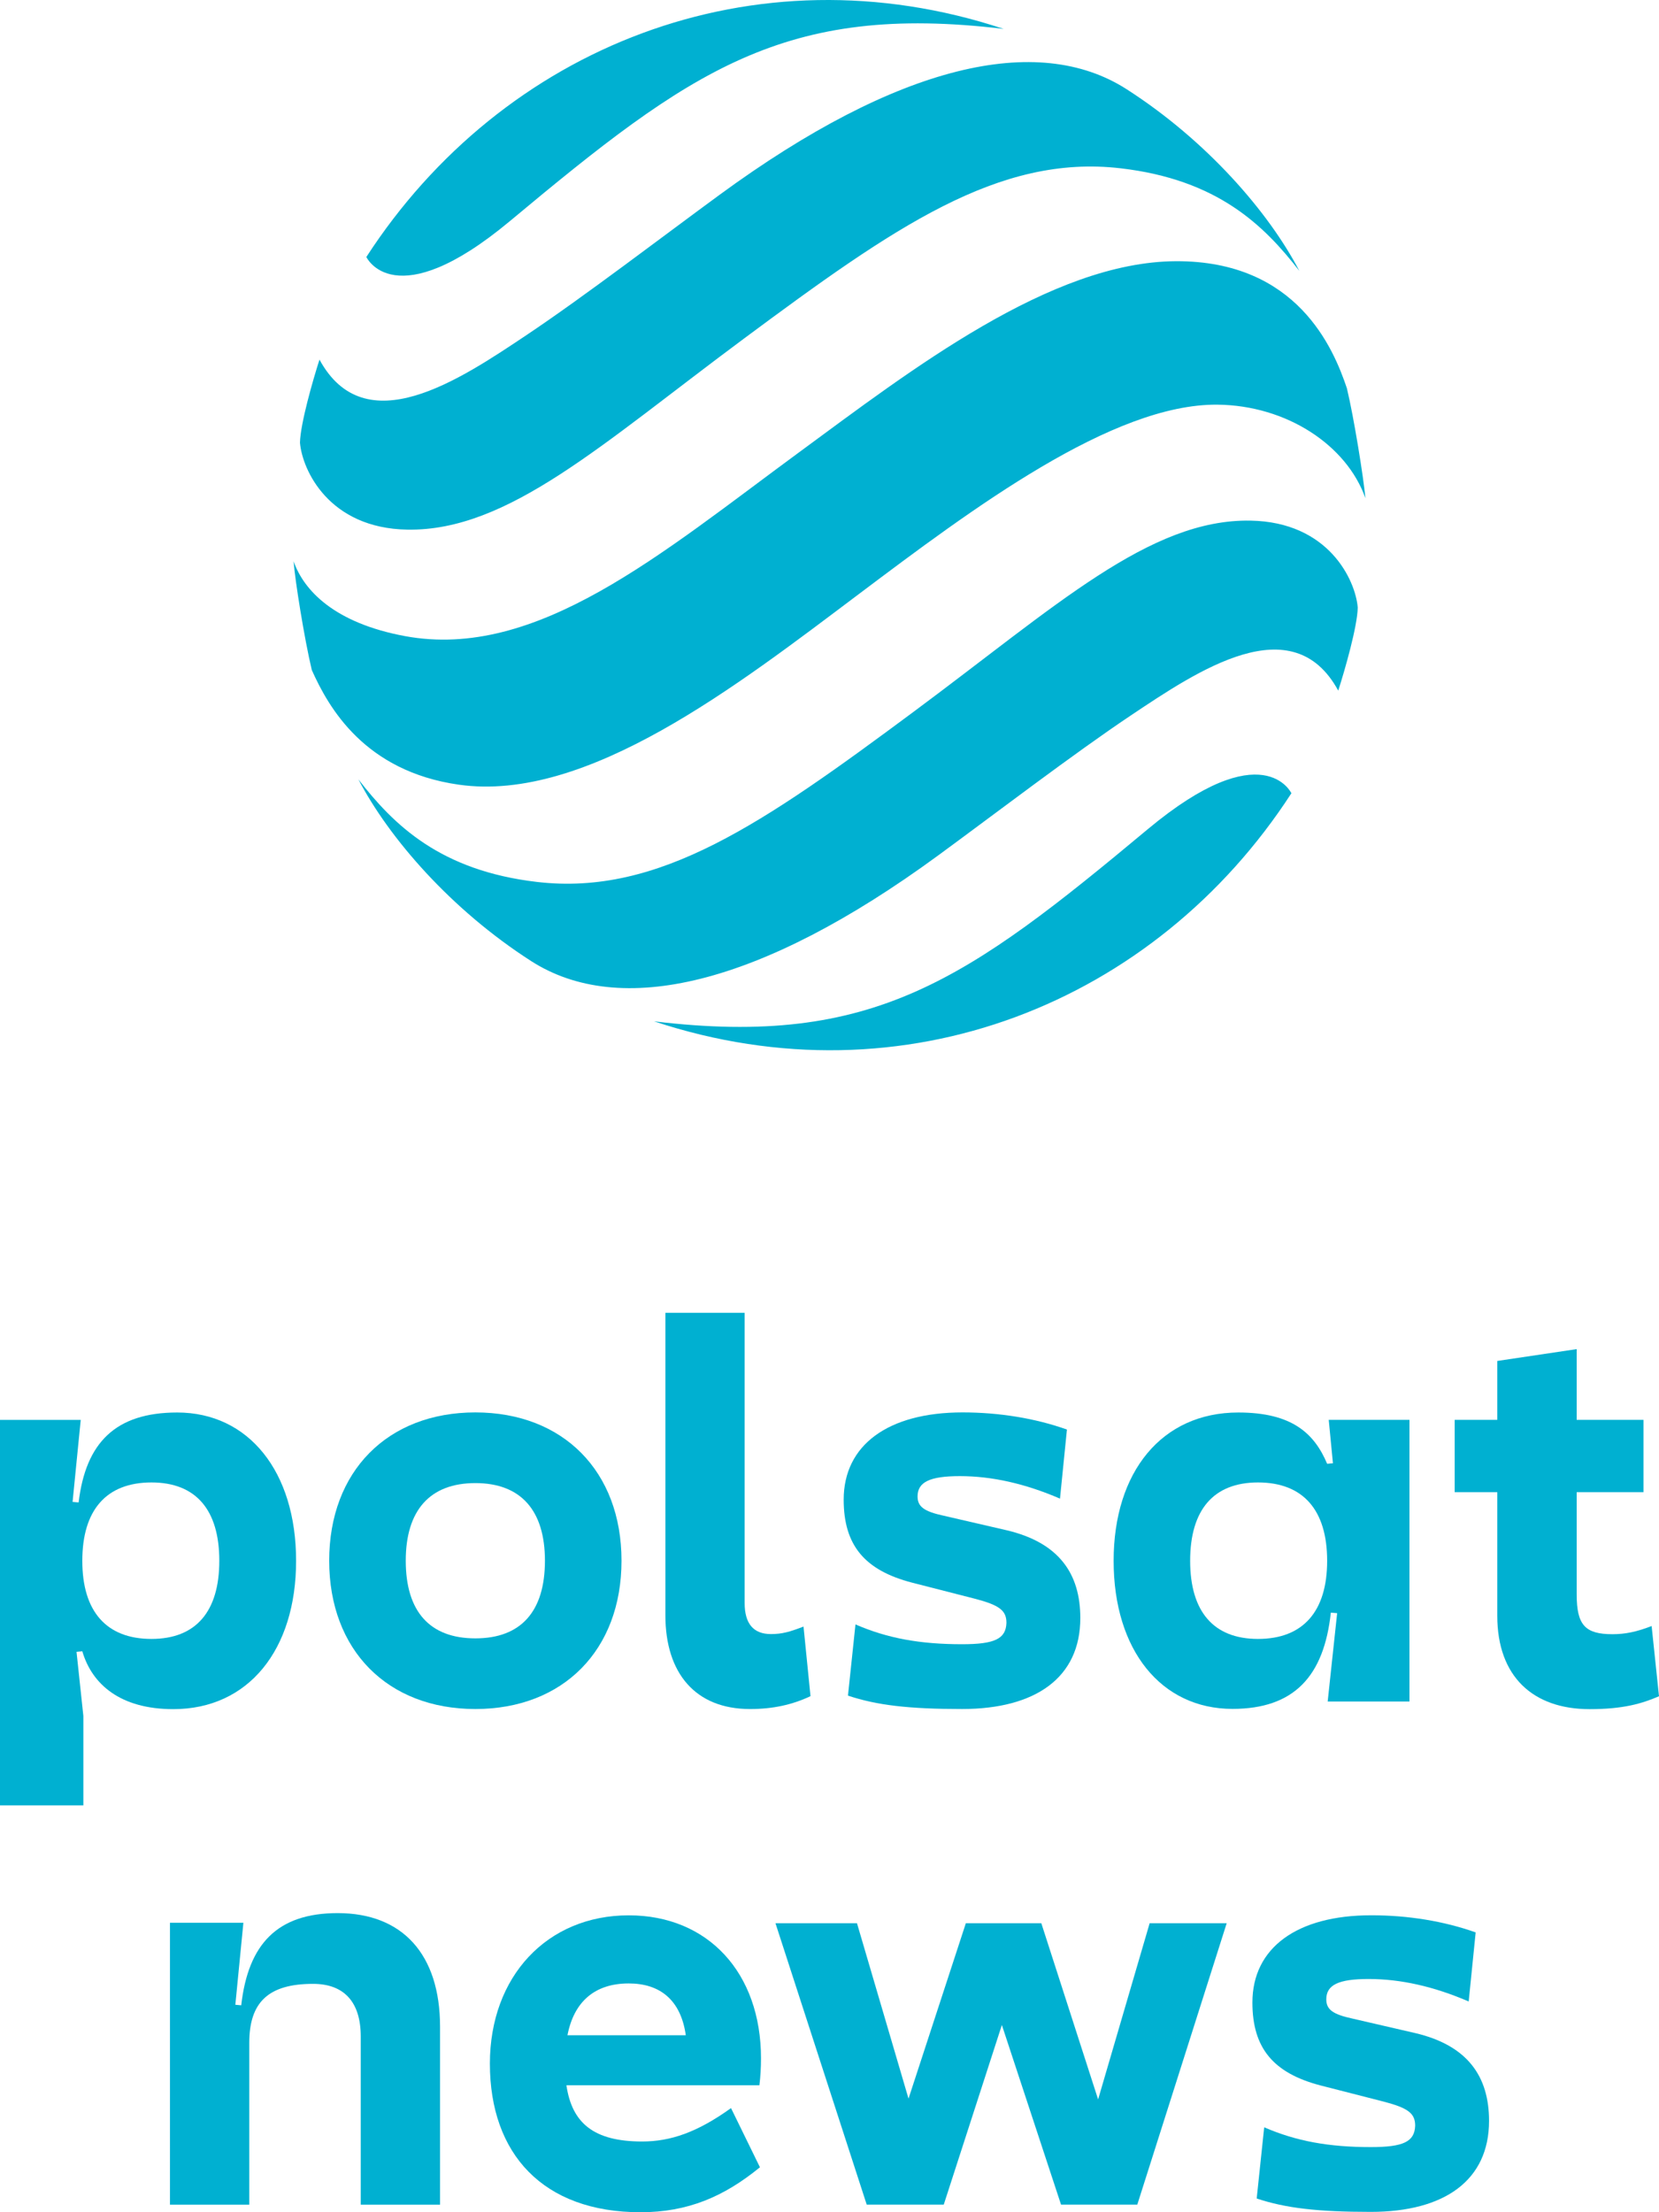
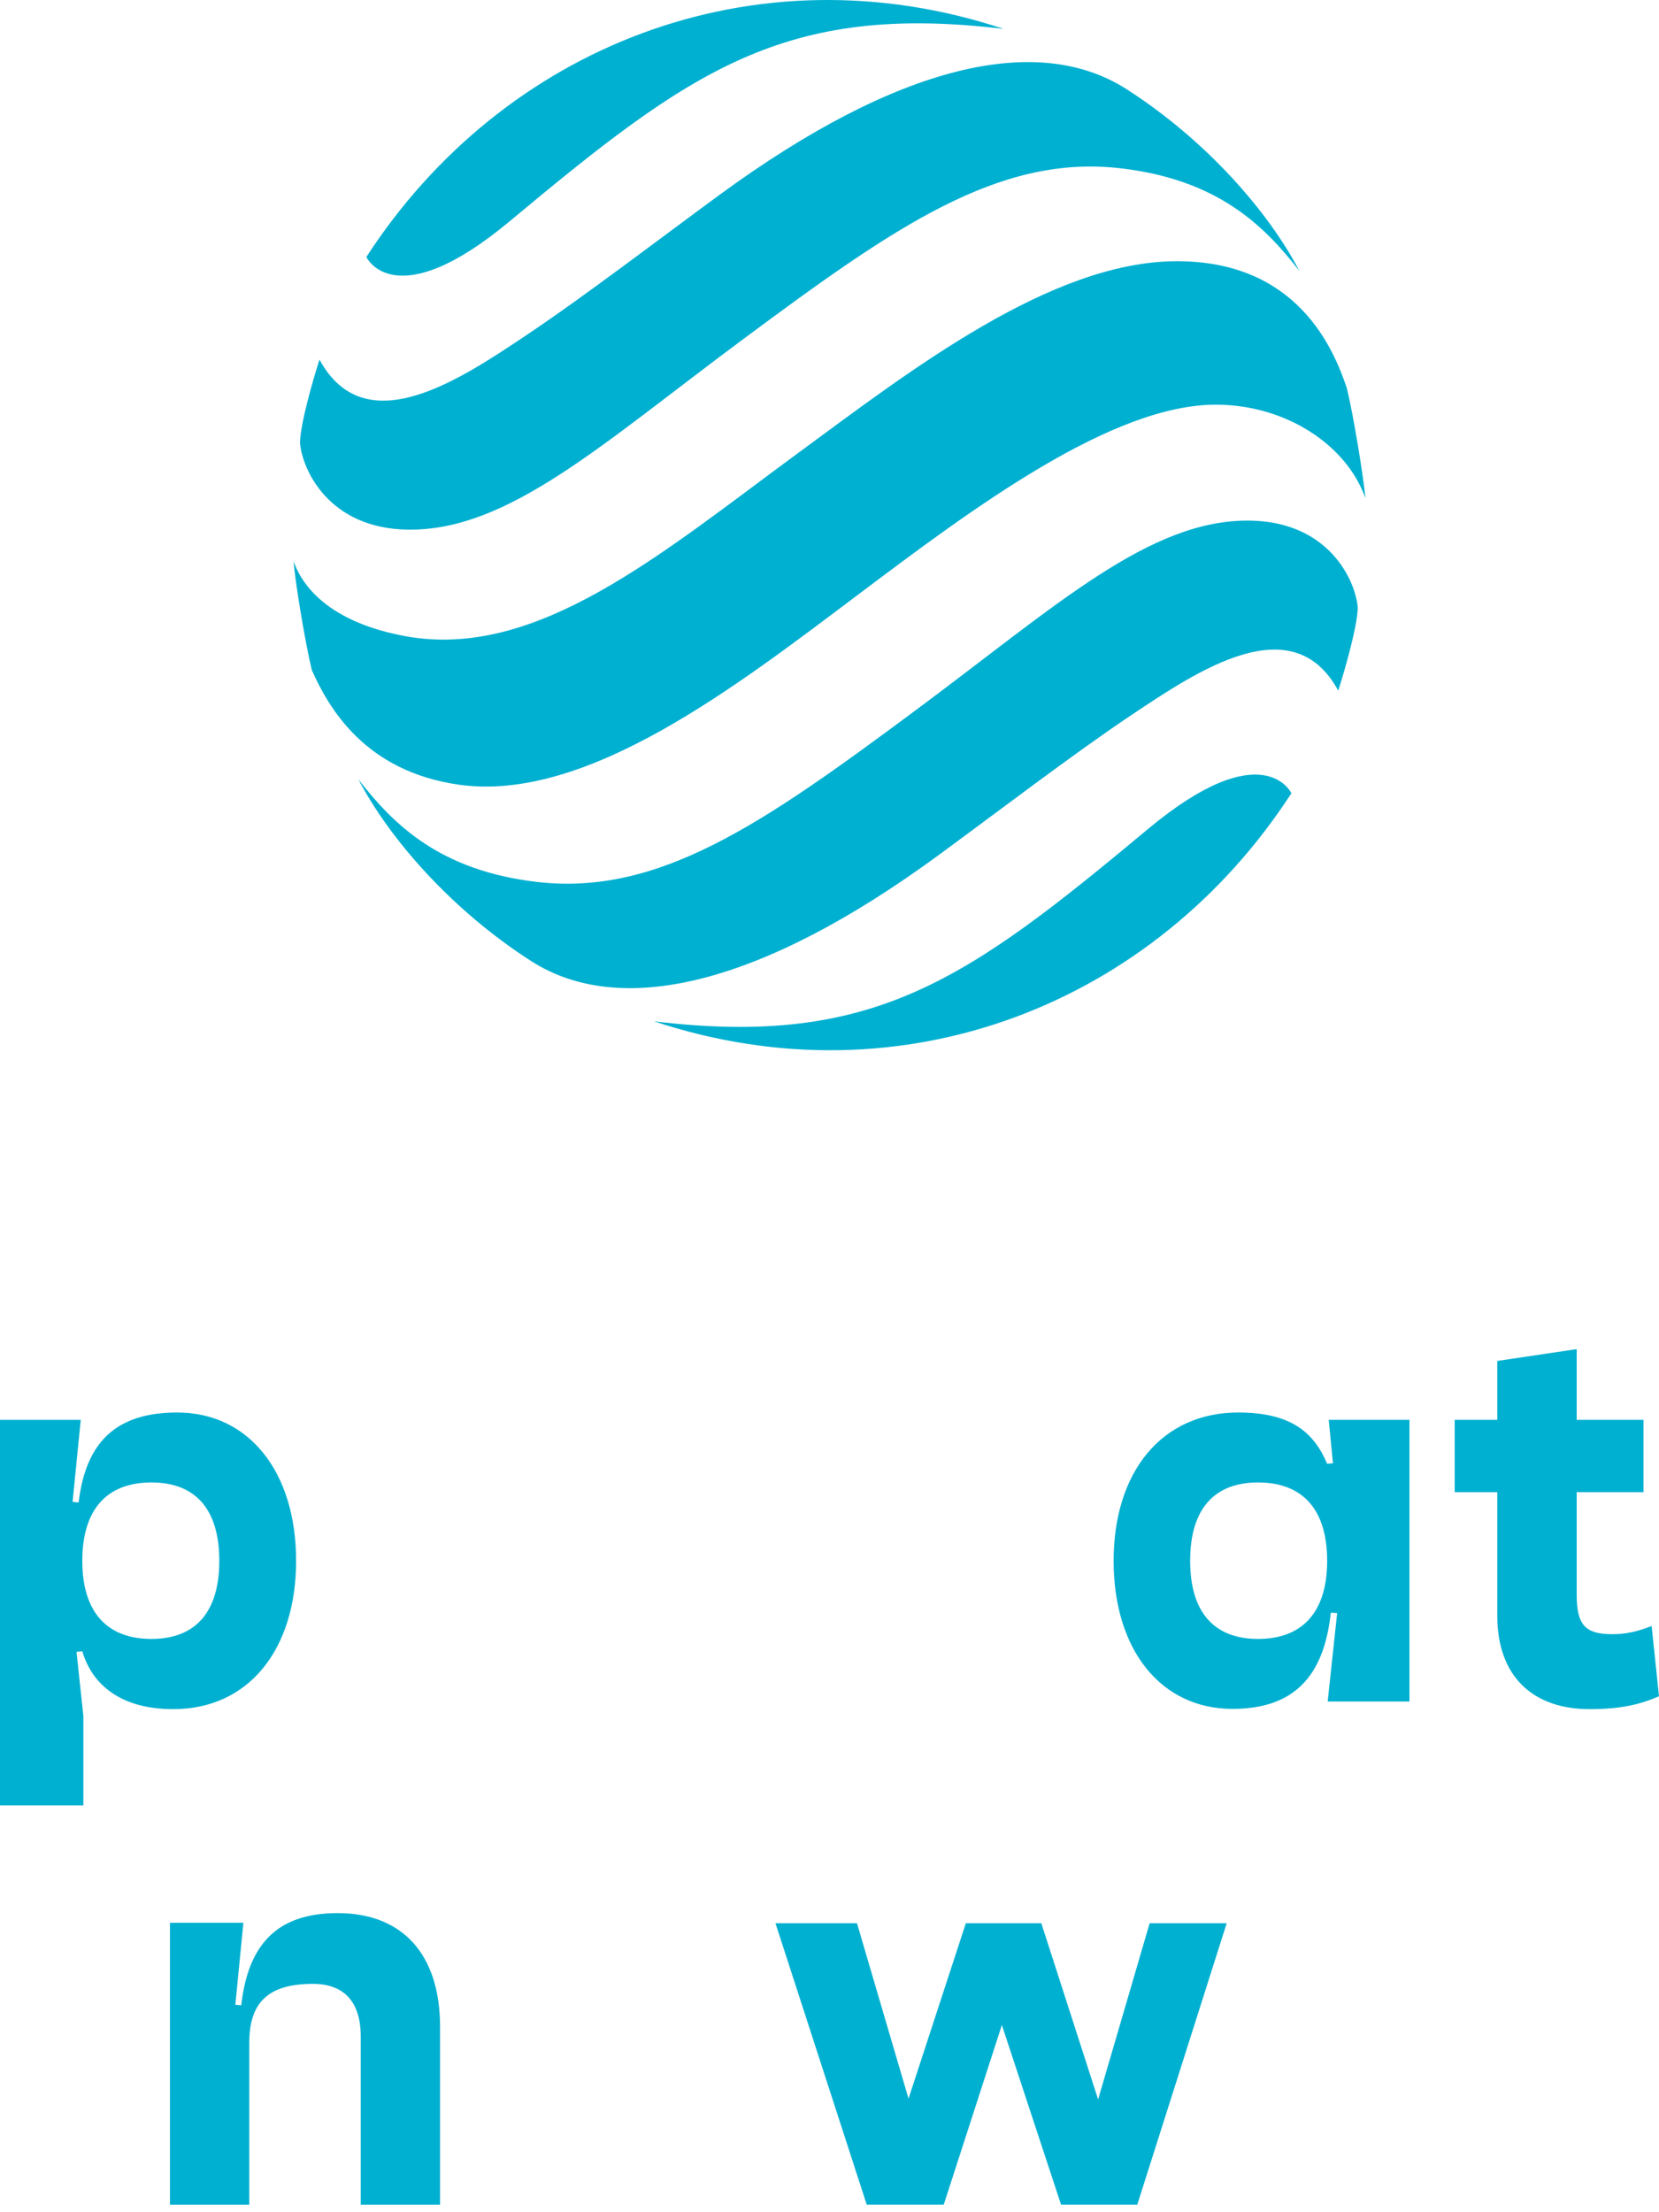
<svg xmlns="http://www.w3.org/2000/svg" version="1.1" id="Шар_1" x="0px" y="0px" viewBox="0 0 339.459 452.616" style="enable-background:new 0 0 339.459 452.616;" xml:space="preserve">
  <g>
    <g>
      <path style="fill:#00B0D1;" d="M36.265,288.993c-12.59,0-18.724,6.134-20.177,18.402l-1.237-0.108l1.668-16.787H0v78.879h17.057    v-18.294l-1.399-13.129l1.184-0.108c1.991,6.78,7.802,11.837,18.617,11.837c15.388,0,25.127-12.16,25.127-30.346    C60.585,301.045,50.846,288.993,36.265,288.993z M30.992,335.319c-9.201,0-14.151-5.596-14.151-15.98    c0-10.438,4.95-16.034,14.151-16.034c9.093,0,13.882,5.596,13.882,16.034C44.874,329.724,40.085,335.319,30.992,335.319z" />
-       <path style="fill:#00B0D1;" d="M111.503,319.317c0-10.295-4.929-15.881-14.24-15.881s-14.24,5.586-14.24,15.881    c0,10.409,4.929,15.888,14.24,15.888S111.503,329.725,111.503,319.317L111.503,319.317z M127.17,319.317    c0,18.292-11.943,30.342-29.906,30.342s-29.906-12.05-29.906-30.342c0-18.292,11.943-30.342,29.906-30.342    S127.17,301.025,127.17,319.317L127.17,319.317z" />
-       <path style="fill:#00B0D1;" d="M164.415,332.791l1.426,14.24c-3.724,1.755-7.669,2.632-12.377,2.632    c-11.179,0-17.314-7.341-17.314-19.169v-61.895h16.216v59.37c0,4.166,1.755,6.356,5.365,6.356    C160.035,334.325,161.569,333.883,164.415,332.791L164.415,332.791z" />
-       <path style="fill:#00B0D1;" d="M218.312,292.479l-1.42,14.133c-7.126-3.068-13.918-4.602-20.489-4.602    c-6.135,0-8.654,1.206-8.654,4.159c0,2.083,1.313,3.068,5.365,3.945l12.82,2.96c10.737,2.518,15.117,8.875,15.117,17.964    c0,12.157-9.089,18.62-24.206,18.62c-10.851,0-17.421-0.764-23.336-2.739l1.534-14.568c6.571,2.853,13.255,4.052,21.802,4.052    c6.678,0,8.982-1.092,9.089-4.38c0-2.518-1.427-3.617-6.464-4.93l-12.82-3.282c-9.745-2.525-14.018-7.669-14.018-16.986    c0-11.172,9.089-17.85,24.32-17.85C204.508,288.976,211.849,290.182,218.312,292.479L218.312,292.479z" />
      <path style="fill:#00B0D1;" d="M271.88,290.499l0.861,8.878l-1.184,0.108c-2.636-6.241-7.21-10.492-18.186-10.492    c-15.658,0-25.504,12.16-25.504,30.346c0,18.294,9.739,30.293,24.32,30.293c12.591,0,18.725-6.672,20.123-19.693l1.292,0.107    l-1.937,18.079h16.734v-57.626H271.88z M257.406,335.319c-9.093,0-13.882-5.596-13.882-15.98c0-10.438,4.789-16.034,13.882-16.034    c9.201,0,14.151,5.596,14.151,16.034C271.557,329.724,266.607,335.319,257.406,335.319z" />
      <path style="fill:#00B0D1;" d="M339.459,347.049c-3.497,1.506-7.318,2.636-14.205,2.636c-11.514,0-18.886-6.618-18.886-19.101    v-25.289h-8.716v-14.797h8.716v-12.052l16.249-2.421v14.474h13.667v14.797h-13.667v20.93c0,6.241,1.722,8.124,7.317,8.124    c2.636,0,4.95-0.484,8.017-1.668L339.459,347.049z" />
    </g>
    <g>
-       <path style="fill:#00B0D1;" d="M301.945,395.362l-1.427,14.133c-7.12-3.068-13.912-4.601-20.483-4.601    c-6.135,0-8.654,1.206-8.654,4.159c0,2.083,1.313,3.068,5.365,3.945l12.82,2.961c10.737,2.518,15.117,8.875,15.117,17.964    c0,12.157-9.096,18.62-24.206,18.62c-10.851,0-17.421-0.764-23.336-2.739l1.534-14.568c6.571,2.853,13.255,4.052,21.802,4.052    c6.678,0,8.975-1.092,9.089-4.38c0-2.518-1.427-3.617-6.464-4.93l-12.82-3.282c-9.745-2.525-14.018-7.669-14.018-16.986    c0-11.172,9.089-17.85,24.32-17.85C288.14,391.859,295.481,393.065,301.945,395.362L301.945,395.362z" />
      <path style="fill:#00B0D1;" d="M48.154,410.17l1.206,0.107c1.426-12.605,7.455-18.861,19.738-18.861    c13.269,0,20.944,8.446,20.944,23.248v36.403H73.813V416.64c0-7.019-3.403-10.75-9.759-10.75c-9.103,0-13.048,3.731-13.048,12.063    v33.114H34.778v-57.676h15.023L48.154,410.17z" />
-       <path style="fill:#00B0D1;" d="M131.393,438.142c-9.9,0-14.366-3.766-15.496-11.514h39.493c0.215-1.776,0.323-3.605,0.323-5.488    c0-17.54-10.868-29.27-27.064-29.27c-16.68,0-28.41,12.483-28.41,30.346c0,18.455,10.869,30.4,30.83,30.4    c9.631,0,17.057-3.175,24.428-9.201l-5.919-12.106C142.692,436.258,137.204,438.142,131.393,438.142z M128.649,405.805    c6.349,0,10.653,3.336,11.676,10.6h-24.213C117.458,409.463,121.762,405.805,128.649,405.805z" />
      <polygon style="fill:#00B0D1;" points="251.003,393.483 232.709,451.055 217.106,451.055 204.999,414.306 193.108,451.055     177.343,451.055 158.673,393.483 175.352,393.483 185.898,429.372 197.628,393.483 213.07,393.483 224.692,429.533     235.238,393.483   " />
    </g>
    <path style="fill:#00B0D1;" d="M93.878,160.543c-19.223-2.739-26.611-15.68-30.081-23.463c-1.547-6.517-3.45-18.466-3.724-22.25   c2.076,5.954,8.332,12.639,22.8,15.318c26.959,4.977,52.357-16.832,80.696-37.656c22.827-16.772,51.447-38.942,77.053-39.049   c24.815-0.107,32.25,17.89,34.976,26.001c1.427,5.928,3.416,18.319,3.791,22.485c-3.858-10.911-16.175-18.975-30.228-19.136   c-21.5-0.241-50.187,21.273-73.476,38.788C150.864,140.241,120.067,164.273,93.878,160.543L93.878,160.543z M205.369,5.915   C154.203-11.037,102.791,9.653,74.96,52.58c0,0,5.747,12.358,29.397-7.361C141.209,14.489,160.412,0.503,205.369,5.915   L205.369,5.915z M147.24,39.854c-11.333,8.299-27.79,20.871-39.458,28.667c-13.791,9.223-33.067,22.224-42.411,5.057   c-1.36,4.24-3.905,13.081-3.992,16.993c0.462,5.579,5.914,17.515,21.956,17.79c20.629,0.355,39.739-17.455,68.941-39.123   c30.683-22.773,52.049-37.723,77.046-34.802c19.806,2.311,29.303,11.648,36.544,20.991c-6.276-12.036-18.949-26.651-35.332-37.167   C212.39,6.599,183.824,13.062,147.24,39.854L147.24,39.854z M133.831,208.962c51.165,16.952,102.578-3.737,130.408-46.664   c0,0-5.747-12.358-29.397,7.361C197.99,200.389,178.787,214.374,133.831,208.962L133.831,208.962z M191.959,175.023   c11.333-8.299,27.79-20.871,39.457-28.667c13.791-9.223,33.067-22.224,42.411-5.057c1.36-4.24,3.905-13.081,3.992-16.993   c-0.462-5.579-5.914-17.515-21.956-17.79c-20.629-0.355-39.739,17.455-68.941,39.123c-30.683,22.773-52.049,37.723-77.046,34.802   c-19.806-2.311-29.303-11.648-36.544-20.991c6.276,12.036,18.955,26.651,35.325,37.167   C126.808,208.278,155.375,201.814,191.959,175.023L191.959,175.023z" />
  </g>
</svg>